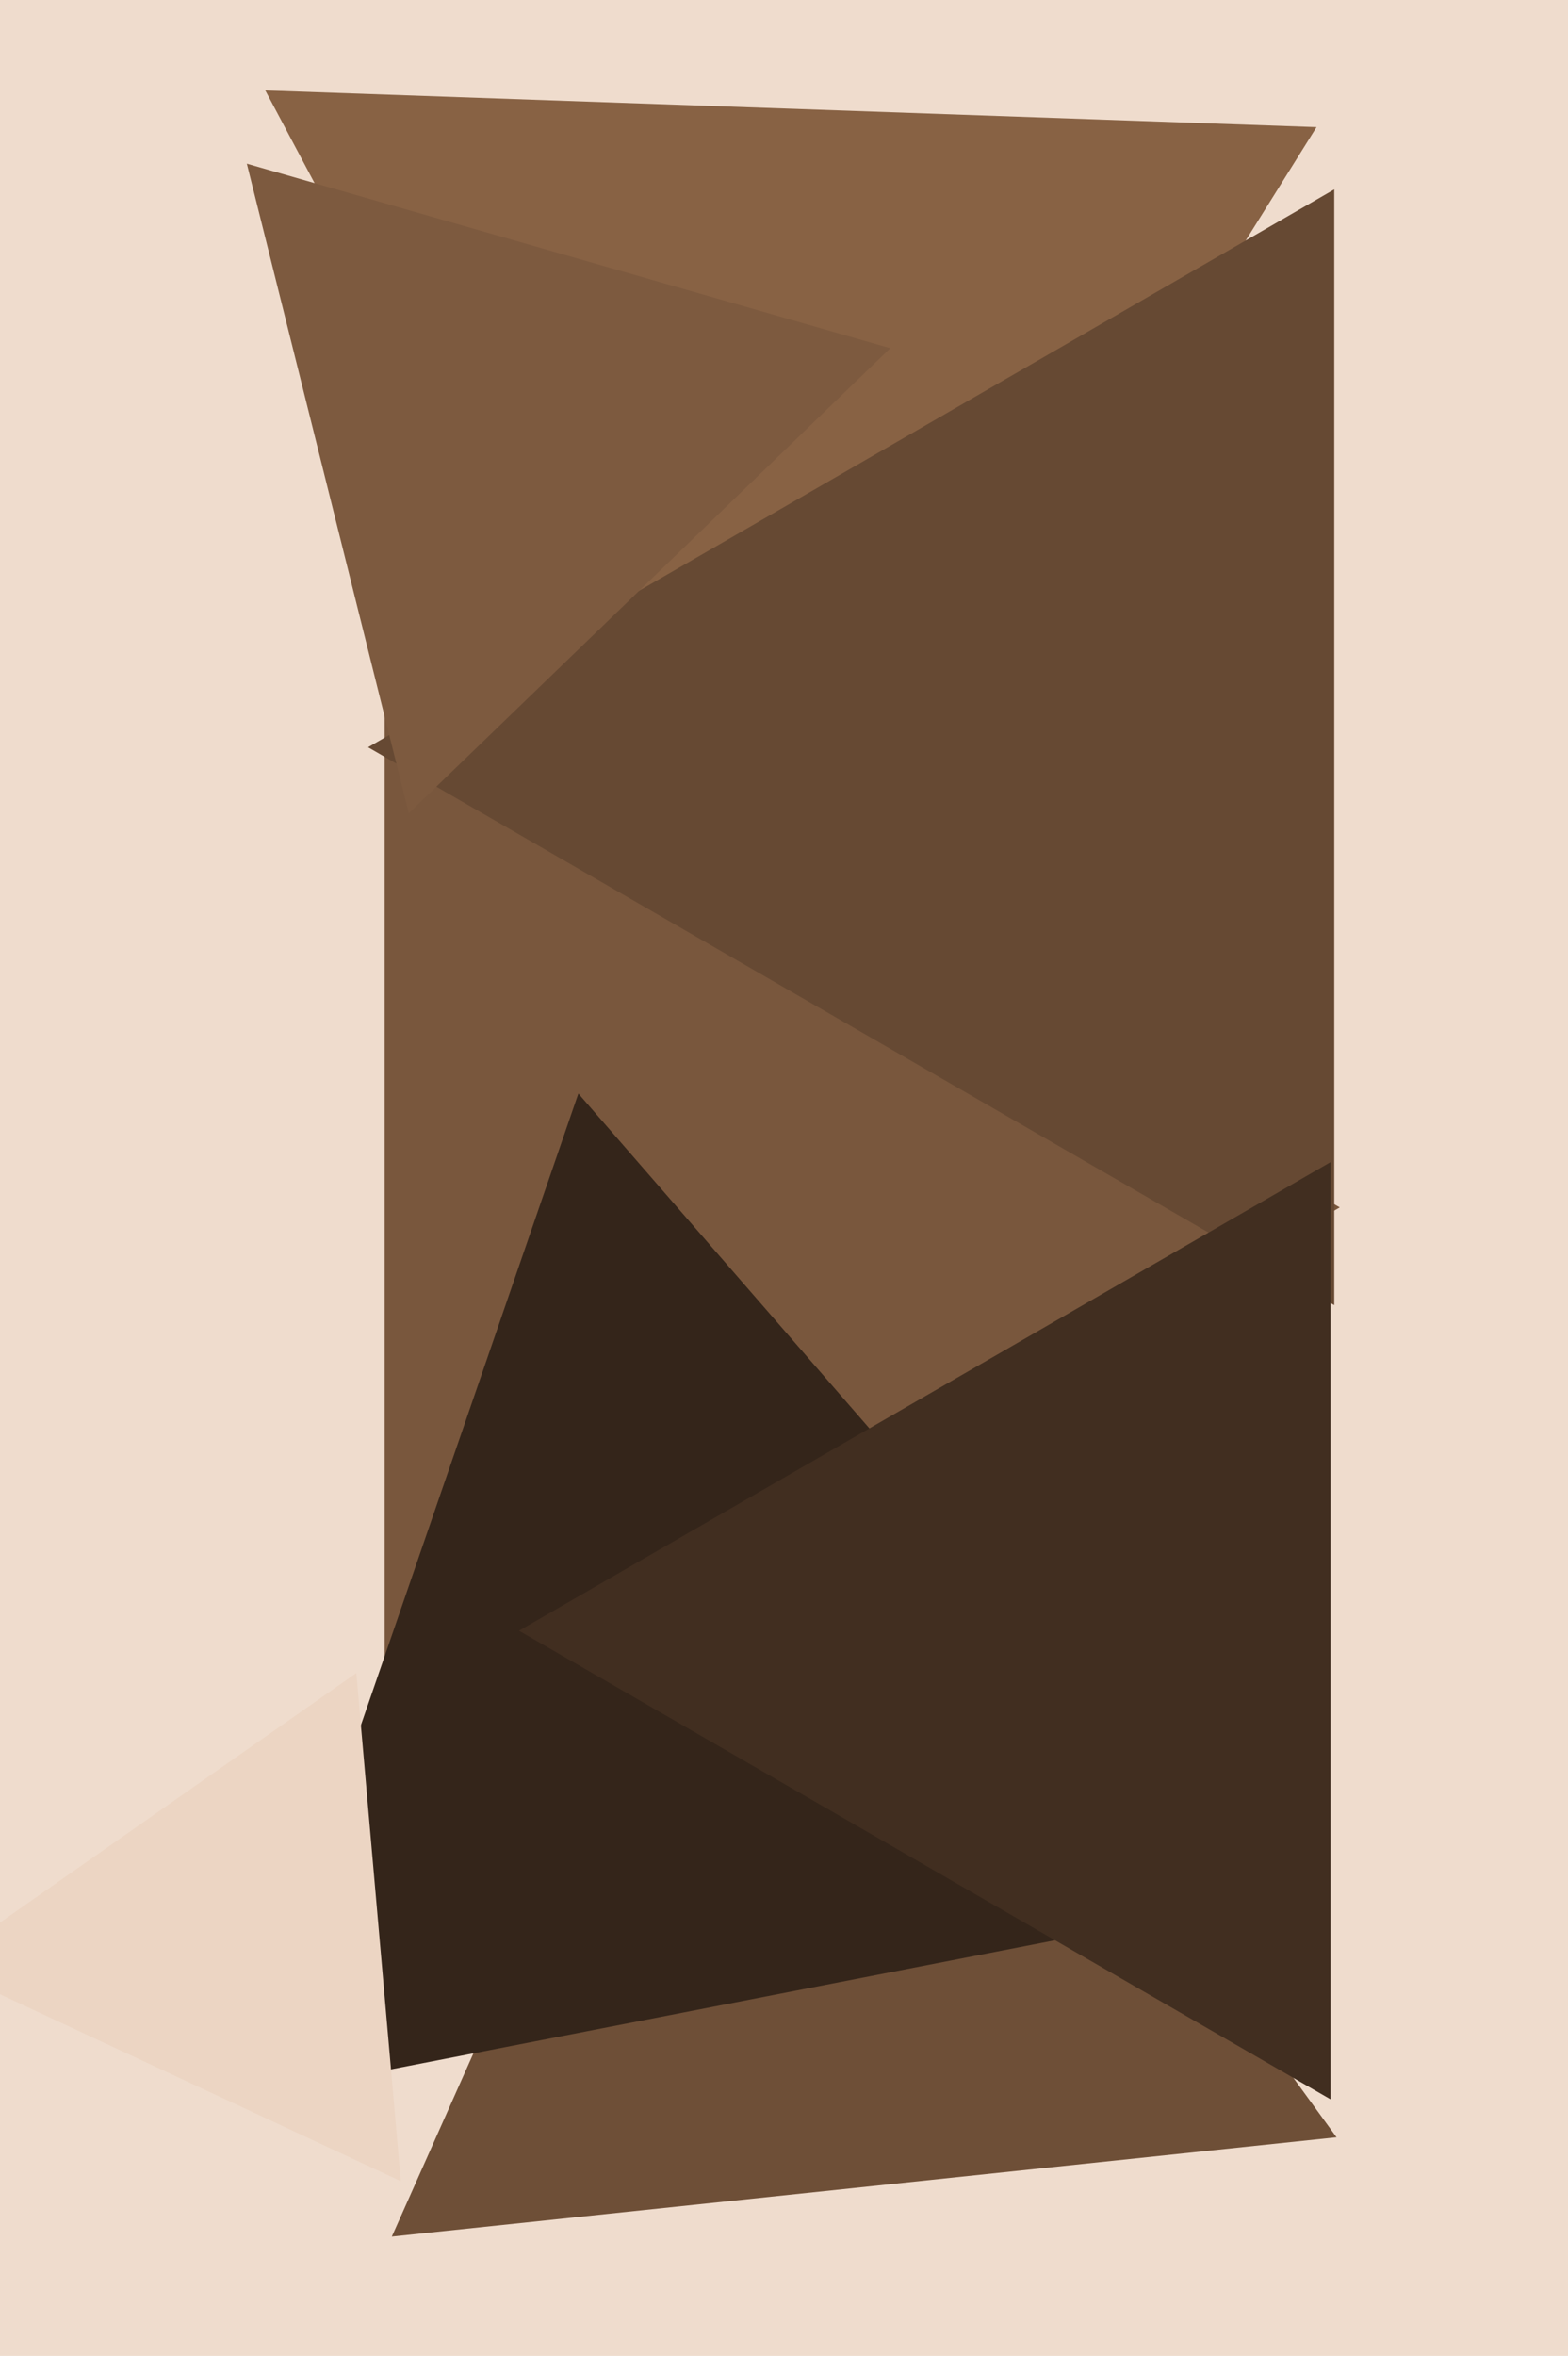
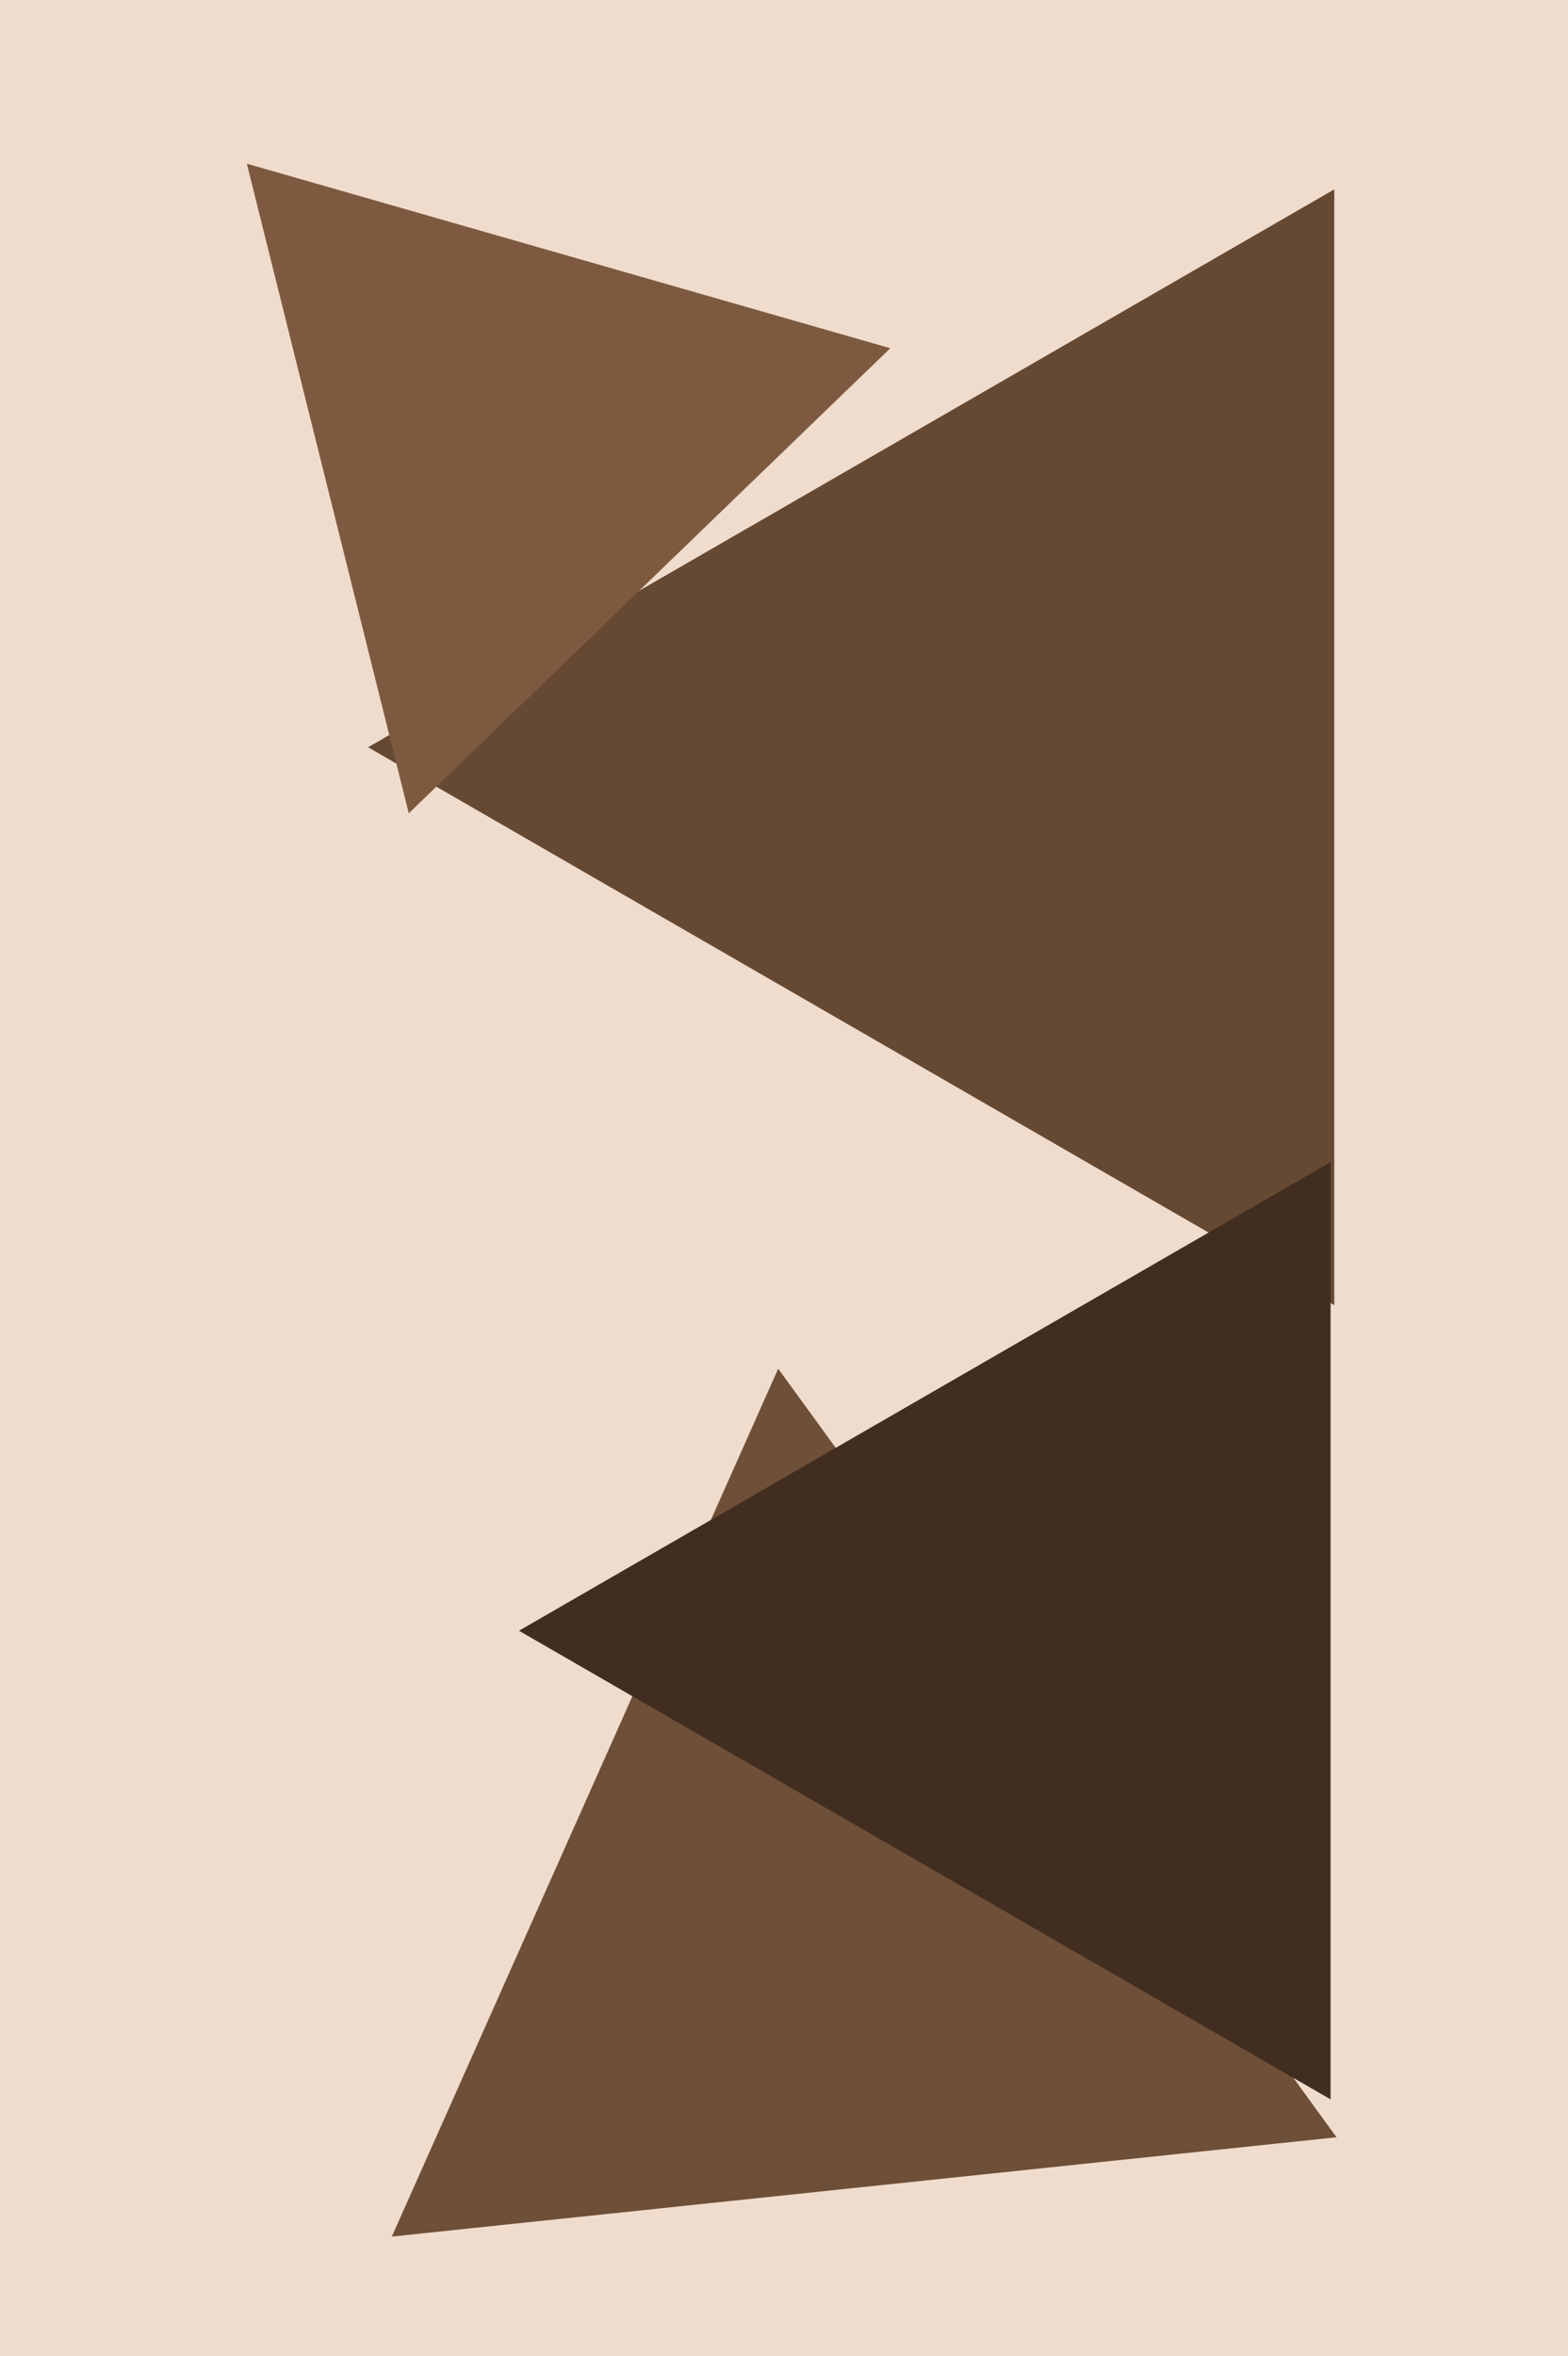
<svg xmlns="http://www.w3.org/2000/svg" width="426px" height="640px">
  <rect width="426" height="640" fill="rgb(239,220,205)" />
-   <polygon points="206.242,276.899 72.072,24.563 357.686,34.537" fill="rgb(136,98,68)" />
  <polygon points="363.118,580.604 106.456,607.58 211.425,371.816" fill="rgb(110,79,55)" />
-   <polygon points="364.0,328.0 104.5,477.822 104.5,178.178" fill="rgb(121,87,61)" />
-   <polygon points="346.902,515.37 62.964,570.562 157.135,297.068" fill="rgb(52,37,26)" />
  <polygon points="362.5,354.554 100.0,203 362.5,51.446" fill="rgb(102,73,51)" />
  <polygon points="361.5,570.306 141.0,443.0 361.5,315.694" fill="rgb(65,46,32)" />
  <polygon points="111.058,220.932 67.061,44.469 241.881,94.598" fill="rgb(125,90,63)" />
-   <polygon points="108.886,592.532 -16.696,533.972 96.809,454.495" fill="rgb(236,213,195)" />
</svg>